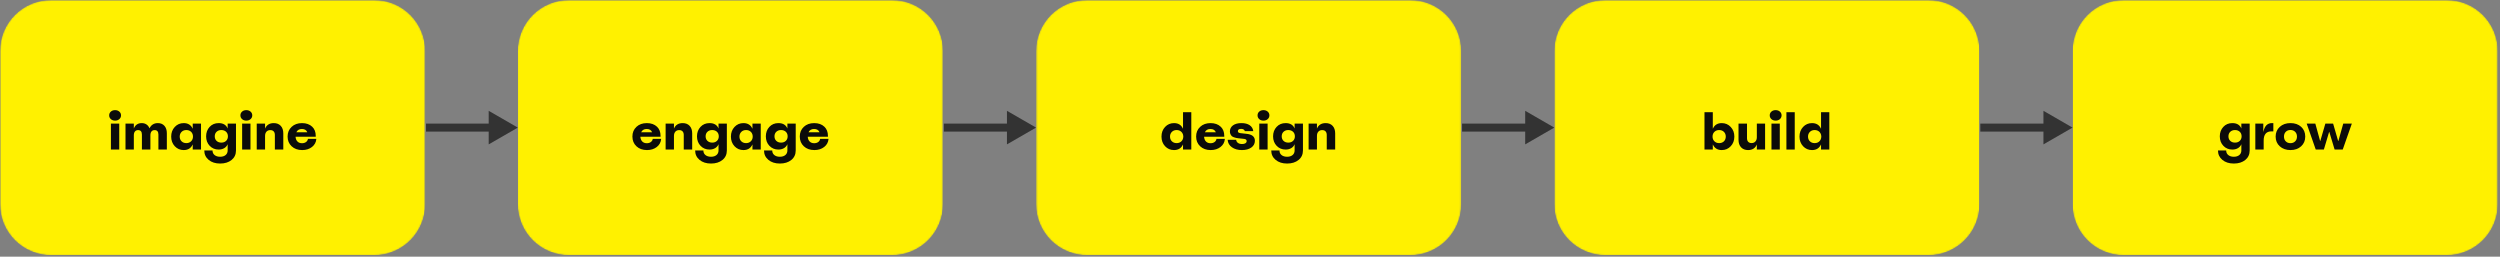
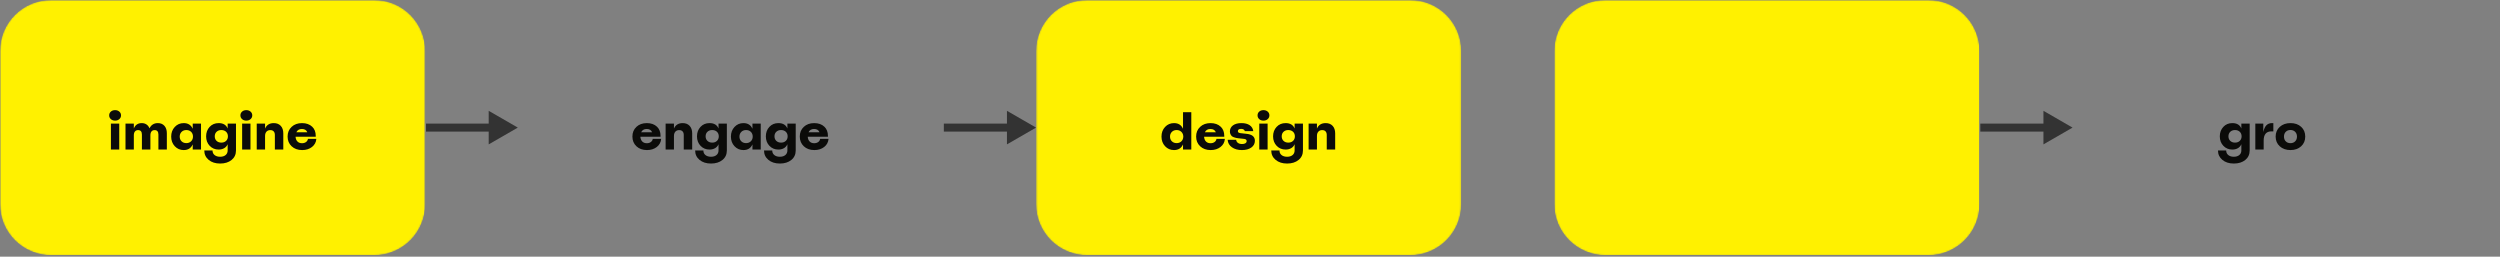
<svg xmlns="http://www.w3.org/2000/svg" width="1685" height="173" viewBox="0 0 1685 173" fill="none">
  <rect x="0" y="0" width="1685" height="173" fill="#808080" stroke="none" />
  <mask id="mask0_2201_1250" style="mask-type:luminance" maskUnits="userSpaceOnUse" x="0" y="0" width="1684" height="172">
    <path d="M0 0H1684V172H0V0Z" fill="white" />
  </mask>
  <g mask="url(#mask0_2201_1250)">
    <mask id="mask1_2201_1250" style="mask-type:luminance" maskUnits="userSpaceOnUse" x="0" y="0" width="1684" height="172">
      <path d="M0 0H1684V172H0V0Z" fill="white" />
    </mask>
    <g mask="url(#mask1_2201_1250)">
      <mask id="mask2_2201_1250" style="mask-type:luminance" maskUnits="userSpaceOnUse" x="0" y="0" width="287" height="173">
        <path d="M0 0H286.6V172.011H0V0Z" fill="white" />
      </mask>
      <g mask="url(#mask2_2201_1250)">
        <mask id="mask3_2201_1250" style="mask-type:luminance" maskUnits="userSpaceOnUse" x="0" y="0" width="287" height="173">
          <path d="M0 137.609V34.402C0 32.143 0.221 29.906 0.663 27.691C1.105 25.475 1.759 23.324 2.625 21.237C3.492 19.15 4.554 17.168 5.813 15.289C7.071 13.411 8.5 11.673 10.102 10.076C11.703 8.479 13.445 7.053 15.328 5.798C17.211 4.543 19.199 3.483 21.291 2.619C23.383 1.754 25.54 1.102 27.761 0.661C29.982 0.22 32.225 0 34.49 0H252.111C254.375 0 256.618 0.22 258.839 0.661C261.06 1.102 263.217 1.754 265.309 2.619C267.402 3.483 269.389 4.543 271.272 5.798C273.155 7.053 274.897 8.479 276.499 10.076C278.1 11.673 279.53 13.411 280.788 15.289C282.046 17.168 283.108 19.15 283.975 21.237C284.842 23.324 285.496 25.475 285.938 27.691C286.379 29.906 286.6 32.143 286.6 34.402V137.609C286.6 139.867 286.379 142.105 285.938 144.32C285.496 146.536 284.842 148.687 283.975 150.774C283.108 152.861 282.046 154.843 280.788 156.721C279.53 158.6 278.1 160.337 276.499 161.935C274.897 163.532 273.155 164.958 271.272 166.213C269.389 167.468 267.402 168.528 265.309 169.392C263.217 170.256 261.06 170.909 258.839 171.35C256.618 171.79 254.375 172.011 252.111 172.011H34.49C32.225 172.011 29.982 171.79 27.761 171.35C25.54 170.909 23.383 170.256 21.291 169.392C19.199 168.528 17.211 167.468 15.328 166.213C13.445 164.958 11.703 163.532 10.102 161.934C8.5 160.337 7.071 158.599 5.813 156.721C4.554 154.843 3.492 152.861 2.625 150.774C1.759 148.687 1.105 146.536 0.663 144.32C0.221 142.105 0 139.867 0 137.609Z" fill="white" />
        </mask>
        <g mask="url(#mask3_2201_1250)">
          <path fill-rule="evenodd" clip-rule="evenodd" d="M34.49 0H252.111C253.24 0 254.367 0.055 255.491 0.166C256.615 0.276 257.731 0.441 258.839 0.661C259.947 0.881 261.042 1.154 262.123 1.481C263.203 1.808 264.266 2.188 265.309 2.619C266.353 3.05 267.373 3.531 268.369 4.062C269.365 4.593 270.333 5.172 271.272 5.798C272.211 6.424 273.118 7.094 273.991 7.809C274.864 8.524 275.7 9.279 276.499 10.076C277.297 10.873 278.055 11.707 278.772 12.578C279.488 13.449 280.16 14.352 280.788 15.289C281.415 16.226 281.995 17.191 282.528 18.185C283.06 19.179 283.543 20.196 283.975 21.237C284.407 22.278 284.787 23.337 285.115 24.416C285.443 25.494 285.717 26.585 285.938 27.691C286.158 28.796 286.324 29.909 286.434 31.03C286.545 32.151 286.6 33.275 286.6 34.402V137.609C286.6 138.735 286.545 139.859 286.434 140.981C286.324 142.102 286.158 143.215 285.938 144.32C285.717 145.425 285.443 146.517 285.115 147.595C284.787 148.673 284.407 149.733 283.975 150.774C283.543 151.815 283.06 152.832 282.528 153.826C281.995 154.819 281.415 155.784 280.788 156.721C280.16 157.658 279.488 158.562 278.772 159.433C278.055 160.304 277.297 161.138 276.499 161.934C275.7 162.731 274.864 163.487 273.991 164.202C273.118 164.916 272.211 165.587 271.272 166.213C270.333 166.839 269.365 167.417 268.369 167.948C267.373 168.48 266.353 168.961 265.309 169.392C264.266 169.823 263.203 170.202 262.123 170.529C261.042 170.856 259.947 171.13 258.839 171.35C257.731 171.569 256.615 171.735 255.491 171.845C254.367 171.955 253.24 172.011 252.111 172.011H34.49C33.36 172.011 32.233 171.955 31.109 171.845C29.985 171.735 28.869 171.569 27.761 171.35C26.653 171.13 25.559 170.856 24.478 170.529C23.397 170.202 22.335 169.823 21.291 169.392C20.247 168.961 19.227 168.48 18.231 167.948C17.235 167.417 16.267 166.839 15.328 166.213C14.389 165.587 13.483 164.916 12.61 164.202C11.736 163.487 10.9 162.731 10.102 161.934C9.303 161.138 8.545 160.304 7.829 159.433C7.112 158.562 6.44 157.658 5.813 156.721C5.185 155.784 4.605 154.819 4.072 153.826C3.54 152.832 3.058 151.815 2.625 150.774C2.193 149.733 1.813 148.673 1.485 147.595C1.157 146.517 0.883 145.425 0.663 144.32C0.442 143.215 0.277 142.102 0.166 140.981C0.055 139.859 0 138.735 0 137.609V34.402C0 33.275 0.055 32.151 0.166 31.03C0.277 29.909 0.442 28.796 0.663 27.691C0.883 26.585 1.157 25.494 1.485 24.416C1.813 23.337 2.193 22.278 2.625 21.237C3.058 20.196 3.54 19.179 4.072 18.185C4.605 17.191 5.185 16.226 5.813 15.289C6.44 14.352 7.112 13.449 7.829 12.578C8.545 11.707 9.303 10.873 10.102 10.076C10.9 9.279 11.736 8.524 12.61 7.809C13.483 7.094 14.389 6.424 15.328 5.798C16.267 5.172 17.235 4.593 18.231 4.062C19.227 3.531 20.247 3.05 21.291 2.619C22.335 2.188 23.397 1.808 24.478 1.481C25.559 1.154 26.653 0.881 27.761 0.661C28.869 0.441 29.985 0.276 31.109 0.166C32.233 0.055 33.36 0 34.49 0Z" fill="#FFF100" />
        </g>
      </g>
    </g>
  </g>
  <mask id="mask4_2201_1250" style="mask-type:luminance" maskUnits="userSpaceOnUse" x="0" y="0" width="1684" height="172">
    <path d="M0 0H1684V172H0V0Z" fill="white" />
  </mask>
  <g mask="url(#mask4_2201_1250)">
    <path d="M77.578 81.3C76.412 81.3 75.456 80.962 74.71 80.285C73.963 79.608 73.59 78.769 73.59 77.765C73.59 76.739 73.963 75.894 74.71 75.229C75.456 74.564 76.412 74.231 77.578 74.231C78.721 74.231 79.671 74.564 80.43 75.229C81.188 75.894 81.567 76.739 81.567 77.765C81.567 78.769 81.188 79.608 80.43 80.285C79.671 80.962 78.721 81.3 77.578 81.3ZM74.754 100.799V83.315H80.368V100.799H74.754Z" fill="#0B0B09" />
    <path d="M106.399 82.973C108.266 82.973 109.742 83.585 110.827 84.808C111.911 86.031 112.454 87.703 112.454 89.824V100.799H106.771V90.728C106.771 88.7 105.922 87.686 104.223 87.686C103.316 87.686 102.612 87.989 102.111 88.595C101.611 89.201 101.361 90.087 101.361 91.253V100.799H95.644V90.728C95.644 88.7 94.79 87.686 93.082 87.686C92.17 87.686 91.462 87.989 90.959 88.595C90.456 89.201 90.204 90.087 90.204 91.253V100.799H84.586V83.315H90.204V86.601C91.187 84.183 92.965 82.973 95.538 82.973C96.777 82.973 97.847 83.281 98.747 83.898C99.648 84.514 100.32 85.38 100.765 86.497C101.908 84.148 103.786 82.973 106.399 82.973Z" fill="#0B0B09" />
    <path d="M129.895 83.315H135.479V100.799H129.895V97.441H129.825C128.703 99.907 126.705 101.141 123.83 101.141C121.424 101.141 119.414 100.279 117.801 98.555C116.189 96.832 115.383 94.665 115.383 92.057C115.383 89.448 116.189 87.283 117.801 85.559C119.414 83.835 121.424 82.973 123.83 82.973C126.705 82.973 128.703 84.207 129.825 86.673H129.895V83.315ZM122.378 95.239C123.208 96.054 124.276 96.462 125.585 96.462C126.893 96.462 127.968 96.049 128.809 95.221C129.649 94.394 130.07 93.339 130.07 92.056C130.07 90.751 129.655 89.691 128.826 88.875C127.997 88.06 126.916 87.652 125.585 87.652C124.277 87.652 123.208 88.066 122.378 88.893C121.549 89.72 121.134 90.775 121.134 92.056C121.134 93.362 121.549 94.423 122.378 95.239Z" fill="#0B0B09" />
    <path d="M153.44 83.323H159.055V101.385C159.055 104.064 158.066 106.207 156.09 107.814C154.114 109.421 151.547 110.225 148.391 110.225C145.21 110.225 142.632 109.404 140.655 107.763C138.679 106.123 137.691 103.999 137.691 101.393H143.238V101.497C143.238 102.753 143.705 103.759 144.64 104.515C145.575 105.271 146.825 105.649 148.391 105.649C149.934 105.649 151.161 105.265 152.073 104.497C152.984 103.73 153.44 102.706 153.44 101.426V97.203C152.972 98.344 152.207 99.229 151.143 99.857C150.079 100.485 148.823 100.8 147.374 100.8C144.943 100.8 142.926 99.961 141.325 98.283C139.724 96.605 138.924 94.485 138.924 91.922C138.924 89.359 139.713 87.226 141.29 85.525C142.868 83.824 144.896 82.974 147.374 82.974C150.436 82.974 152.458 84.184 153.44 86.605V83.323ZM149.197 96.121C150.506 96.121 151.57 95.73 152.388 94.949C153.206 94.167 153.615 93.146 153.615 91.886C153.615 90.626 153.206 89.606 152.388 88.824C151.57 88.043 150.494 87.652 149.162 87.652C147.853 87.652 146.789 88.043 145.971 88.824C145.153 89.606 144.744 90.626 144.744 91.886C144.744 93.146 145.153 94.167 145.971 94.949C146.789 95.73 147.865 96.121 149.197 96.121Z" fill="#0B0B09" />
    <path d="M166.028 81.3C164.861 81.3 163.905 80.962 163.159 80.285C162.412 79.608 162.039 78.769 162.039 77.765C162.039 76.739 162.412 75.894 163.159 75.229C163.905 74.564 164.861 74.231 166.028 74.231C167.17 74.231 168.121 74.564 168.879 75.229C169.637 75.894 170.016 76.739 170.016 77.765C170.016 78.769 169.637 79.608 168.879 80.285C168.121 80.962 167.17 81.3 166.028 81.3ZM163.203 100.799V83.315H168.818V100.799H163.203Z" fill="#0B0B09" />
    <path d="M184.535 82.973C186.518 82.973 188.082 83.591 189.225 84.826C190.369 86.06 190.94 87.75 190.94 89.894V100.799H185.257V90.973C185.257 89.924 184.989 89.114 184.454 88.543C183.918 87.971 183.161 87.686 182.183 87.686C181.088 87.686 180.226 88.035 179.597 88.735C178.968 89.434 178.654 90.401 178.654 91.637V100.799H173.035V83.315H178.654V86.671C179.704 84.206 181.664 82.973 184.535 82.973Z" fill="#0B0B09" />
    <path d="M207.548 93.593H213.227C213.04 95.853 212.058 97.676 210.282 99.062C208.506 100.448 206.297 101.141 203.656 101.141C200.735 101.141 198.368 100.29 196.557 98.59C194.745 96.89 193.84 94.701 193.84 92.022C193.84 89.367 194.74 87.195 196.539 85.506C198.339 83.818 200.676 82.973 203.55 82.973C206.426 82.973 208.716 83.788 210.422 85.418C212.012 86.932 212.806 88.981 212.806 91.566V92.159H199.204C199.297 93.558 199.729 94.636 200.5 95.394C201.272 96.152 202.288 96.531 203.55 96.531C204.626 96.531 205.532 96.263 206.268 95.726C207.004 95.19 207.431 94.479 207.548 93.593ZM203.481 86.935C201.681 86.935 200.431 87.675 199.729 89.154H207.127C206.543 87.675 205.328 86.935 203.481 86.935Z" fill="#0B0B09" />
  </g>
  <mask id="mask5_2201_1250" style="mask-type:luminance" maskUnits="userSpaceOnUse" x="0" y="0" width="1684" height="172">
-     <path d="M0 0H1684V172H0V0Z" fill="white" />
-   </mask>
+     </mask>
  <g mask="url(#mask5_2201_1250)">
    <mask id="mask6_2201_1250" style="mask-type:luminance" maskUnits="userSpaceOnUse" x="0" y="0" width="1684" height="172">
      <path d="M0 0H1684V172H0V0Z" fill="white" />
    </mask>
    <g mask="url(#mask6_2201_1250)">
      <mask id="mask7_2201_1250" style="mask-type:luminance" maskUnits="userSpaceOnUse" x="349" y="0" width="287" height="173">
        <path d="M349 0H635.6V172.011H349V0Z" fill="white" />
      </mask>
      <g mask="url(#mask7_2201_1250)">
        <mask id="mask8_2201_1250" style="mask-type:luminance" maskUnits="userSpaceOnUse" x="349" y="0" width="287" height="173">
          <path d="M349 137.609V34.402C349 32.143 349.221 29.906 349.663 27.691C350.104 25.475 350.759 23.324 351.625 21.237C352.492 19.15 353.554 17.168 354.813 15.289C356.071 13.411 357.5 11.673 359.102 10.076C360.703 8.479 362.445 7.053 364.328 5.798C366.211 4.543 368.199 3.483 370.291 2.619C372.383 1.754 374.54 1.102 376.761 0.661C378.982 0.22 381.225 0 383.49 0H601.111C603.375 0 605.618 0.22 607.839 0.661C610.06 1.102 612.217 1.754 614.309 2.619C616.402 3.483 618.389 4.543 620.272 5.798C622.155 7.053 623.897 8.479 625.499 10.076C627.1 11.673 628.53 13.411 629.788 15.289C631.046 17.168 632.108 19.15 632.975 21.237C633.842 23.324 634.496 25.475 634.938 27.691C635.38 29.906 635.6 32.143 635.6 34.402V137.609C635.6 139.867 635.38 142.105 634.938 144.32C634.496 146.536 633.842 148.687 632.975 150.774C632.108 152.861 631.046 154.843 629.788 156.721C628.53 158.6 627.1 160.337 625.499 161.935C623.897 163.532 622.155 164.958 620.272 166.213C618.389 167.468 616.402 168.528 614.309 169.392C612.217 170.256 610.06 170.909 607.839 171.35C605.618 171.79 603.375 172.011 601.111 172.011H383.49C381.225 172.011 378.982 171.79 376.761 171.35C374.54 170.909 372.383 170.256 370.291 169.392C368.199 168.528 366.211 167.468 364.328 166.213C362.445 164.958 360.703 163.532 359.102 161.934C357.5 160.337 356.071 158.599 354.813 156.721C353.554 154.843 352.492 152.861 351.625 150.774C350.759 148.687 350.104 146.536 349.663 144.32C349.221 142.105 349 139.867 349 137.609Z" fill="white" />
        </mask>
        <g mask="url(#mask8_2201_1250)">
          <path fill-rule="evenodd" clip-rule="evenodd" d="M383.49 0H601.111C602.24 0 603.367 0.055 604.491 0.166C605.615 0.276 606.731 0.441 607.839 0.661C608.947 0.881 610.042 1.154 611.123 1.481C612.203 1.808 613.266 2.188 614.309 2.619C615.353 3.05 616.373 3.531 617.369 4.062C618.365 4.593 619.333 5.172 620.272 5.798C621.211 6.424 622.118 7.094 622.991 7.809C623.864 8.524 624.7 9.279 625.499 10.076C626.297 10.873 627.055 11.707 627.772 12.578C628.488 13.449 629.16 14.352 629.788 15.289C630.415 16.226 630.995 17.191 631.528 18.185C632.06 19.179 632.543 20.196 632.975 21.237C633.407 22.278 633.787 23.337 634.115 24.416C634.443 25.494 634.717 26.585 634.938 27.691C635.158 28.796 635.324 29.909 635.434 31.03C635.545 32.151 635.6 33.275 635.6 34.402V137.609C635.6 138.735 635.545 139.859 635.434 140.981C635.324 142.102 635.158 143.215 634.938 144.32C634.717 145.425 634.443 146.517 634.115 147.595C633.787 148.673 633.407 149.733 632.975 150.774C632.543 151.815 632.06 152.832 631.528 153.826C630.995 154.819 630.415 155.784 629.788 156.721C629.16 157.658 628.488 158.562 627.772 159.433C627.055 160.304 626.297 161.138 625.499 161.934C624.7 162.731 623.864 163.487 622.991 164.202C622.118 164.916 621.211 165.587 620.272 166.213C619.333 166.839 618.365 167.417 617.369 167.948C616.373 168.48 615.353 168.961 614.309 169.392C613.266 169.823 612.203 170.202 611.123 170.529C610.042 170.856 608.947 171.13 607.839 171.35C606.731 171.569 605.615 171.735 604.491 171.845C603.367 171.955 602.24 172.011 601.111 172.011H383.49C382.36 172.011 381.233 171.955 380.109 171.845C378.985 171.735 377.869 171.569 376.761 171.35C375.653 171.13 374.559 170.856 373.478 170.529C372.397 170.202 371.335 169.823 370.291 169.392C369.247 168.961 368.228 168.48 367.231 167.948C366.235 167.417 365.267 166.839 364.328 166.213C363.389 165.587 362.483 164.916 361.61 164.202C360.736 163.487 359.901 162.731 359.102 161.934C358.303 161.138 357.545 160.304 356.829 159.433C356.112 158.562 355.44 157.658 354.813 156.721C354.185 155.784 353.605 154.819 353.072 153.826C352.54 152.832 352.058 151.815 351.625 150.774C351.193 149.733 350.813 148.673 350.485 147.595C350.157 146.517 349.883 145.425 349.663 144.32C349.442 143.215 349.277 142.102 349.166 140.981C349.055 139.859 349 138.735 349 137.609V34.402C349 33.275 349.055 32.151 349.166 31.03C349.277 29.909 349.442 28.796 349.663 27.691C349.883 26.585 350.157 25.494 350.485 24.416C350.813 23.337 351.193 22.278 351.625 21.237C352.058 20.196 352.54 19.179 353.072 18.185C353.605 17.191 354.185 16.226 354.813 15.289C355.44 14.352 356.112 13.449 356.829 12.578C357.545 11.707 358.303 10.873 359.102 10.076C359.901 9.279 360.736 8.524 361.61 7.809C362.483 7.094 363.389 6.424 364.328 5.798C365.267 5.172 366.235 4.593 367.231 4.062C368.228 3.531 369.247 3.05 370.291 2.619C371.335 2.188 372.397 1.808 373.478 1.481C374.559 1.154 375.653 0.881 376.761 0.661C377.869 0.441 378.985 0.276 380.109 0.166C381.233 0.055 382.36 0 383.49 0Z" fill="#FFF100" />
        </g>
      </g>
    </g>
  </g>
  <mask id="mask9_2201_1250" style="mask-type:luminance" maskUnits="userSpaceOnUse" x="0" y="0" width="1684" height="172">
    <path d="M0 0H1684V172H0V0Z" fill="white" />
  </mask>
  <g mask="url(#mask9_2201_1250)">
    <path d="M439.95 93.593H445.629C445.442 95.853 444.461 97.676 442.684 99.062C440.908 100.448 438.7 101.141 436.059 101.141C433.137 101.141 430.77 100.29 428.959 98.59C427.148 96.89 426.242 94.701 426.242 92.022C426.242 89.367 427.142 87.195 428.941 85.506C430.741 83.818 433.078 82.973 435.953 82.973C438.828 82.973 441.119 83.788 442.825 85.418C444.414 86.932 445.209 88.981 445.209 91.566V92.159H431.606C431.699 93.558 432.132 94.636 432.903 95.394C433.674 96.152 434.691 96.531 435.953 96.531C437.028 96.531 437.934 96.263 438.67 95.726C439.407 95.19 439.833 94.479 439.95 93.593ZM435.883 86.935C434.083 86.935 432.833 87.675 432.132 89.154H439.529C438.945 87.675 437.73 86.935 435.883 86.935Z" fill="#0B0B09" />
    <path d="M460.128 82.974C462.112 82.974 463.675 83.592 464.819 84.827C465.962 86.061 466.534 87.751 466.534 89.895V100.8H460.851V90.974C460.851 89.925 460.583 89.115 460.048 88.543C459.512 87.972 458.755 87.687 457.776 87.687C456.681 87.687 455.819 88.036 455.19 88.736C454.562 89.435 454.247 90.402 454.247 91.638V100.8H448.629V83.316H454.247V86.672C455.298 84.207 457.258 82.974 460.128 82.974Z" fill="#0B0B09" />
    <path d="M484.284 83.323H489.898V101.385C489.898 104.064 488.91 106.207 486.934 107.814C484.958 109.421 482.391 110.225 479.234 110.225C476.054 110.225 473.476 109.404 471.499 107.763C469.523 106.123 468.535 103.999 468.535 101.393H474.081V101.497C474.081 102.753 474.549 103.759 475.483 104.515C476.418 105.271 477.669 105.649 479.235 105.649C480.778 105.649 482.005 105.265 482.916 104.497C483.828 103.73 484.284 102.706 484.284 101.426V97.203C483.816 98.344 483.05 99.229 481.987 99.857C480.923 100.485 479.667 100.8 478.217 100.8C475.786 100.8 473.77 99.961 472.169 98.283C470.568 96.605 469.768 94.485 469.768 91.922C469.768 89.359 470.556 87.226 472.134 85.525C473.712 83.824 475.74 82.974 478.217 82.974C481.28 82.974 483.302 84.184 484.284 86.605V83.323ZM480.041 96.121C481.35 96.121 482.413 95.73 483.231 94.949C484.05 94.167 484.459 93.146 484.459 91.886C484.459 90.626 484.05 89.606 483.231 88.824C482.413 88.043 481.338 87.652 480.006 87.652C478.697 87.652 477.633 88.043 476.815 88.824C475.997 89.606 475.588 90.626 475.588 91.886C475.588 93.146 475.997 94.167 476.815 94.949C477.633 95.73 478.708 96.121 480.041 96.121Z" fill="#0B0B09" />
    <path d="M507.153 83.315H512.737V100.799H507.153V97.441H507.083C505.961 99.907 503.963 101.141 501.088 101.141C498.681 101.141 496.672 100.279 495.059 98.555C493.447 96.832 492.641 94.665 492.641 92.057C492.641 89.448 493.447 87.283 495.059 85.559C496.672 83.835 498.681 82.973 501.088 82.973C503.963 82.973 505.961 84.207 507.083 86.673H507.153V83.315ZM499.636 95.239C500.465 96.054 501.534 96.462 502.842 96.462C504.151 96.462 505.225 96.049 506.066 95.221C506.907 94.394 507.328 93.339 507.328 92.056C507.328 90.751 506.913 89.691 506.084 88.875C505.254 88.06 504.174 87.652 502.843 87.652C501.534 87.652 500.465 88.066 499.636 88.893C498.807 89.72 498.392 90.775 498.392 92.056C498.392 93.362 498.807 94.423 499.636 95.239Z" fill="#0B0B09" />
    <path d="M530.698 83.323H536.312V101.385C536.312 104.064 535.324 106.207 533.348 107.814C531.372 109.421 528.805 110.225 525.648 110.225C522.468 110.225 519.89 109.404 517.913 107.763C515.937 106.123 514.949 103.999 514.949 101.393H520.495V101.497C520.495 102.753 520.963 103.759 521.897 104.515C522.833 105.271 524.083 105.649 525.649 105.649C527.192 105.649 528.419 105.265 529.33 104.497C530.242 103.73 530.698 102.706 530.698 101.426V97.203C530.23 98.344 529.464 99.229 528.401 99.857C527.337 100.485 526.081 100.8 524.632 100.8C522.2 100.8 520.184 99.961 518.583 98.283C516.982 96.605 516.182 94.485 516.182 91.922C516.182 89.359 516.971 87.226 518.548 85.525C520.126 83.824 522.154 82.974 524.632 82.974C527.694 82.974 529.716 84.184 530.698 86.605V83.323ZM526.455 96.121C527.764 96.121 528.827 95.73 529.645 94.949C530.464 94.167 530.873 93.146 530.873 91.886C530.873 90.626 530.464 89.606 529.645 88.824C528.827 88.043 527.752 87.652 526.42 87.652C525.111 87.652 524.047 88.043 523.229 88.824C522.411 89.606 522.002 90.626 522.002 91.886C522.002 93.146 522.411 94.167 523.229 94.949C524.047 95.73 525.122 96.121 526.455 96.121Z" fill="#0B0B09" />
    <path d="M552.762 93.593H558.442C558.255 95.853 557.273 97.676 555.497 99.062C553.721 100.448 551.512 101.141 548.871 101.141C545.949 101.141 543.583 100.29 541.772 98.59C539.96 96.89 539.055 94.701 539.055 92.022C539.055 89.367 539.954 87.195 541.754 85.506C543.553 83.818 545.891 82.973 548.765 82.973C551.64 82.973 553.931 83.788 555.637 85.418C557.227 86.932 558.021 88.981 558.021 91.566V92.159H544.418C544.512 93.558 544.944 94.636 545.715 95.394C546.487 96.152 547.503 96.531 548.765 96.531C549.841 96.531 550.747 96.263 551.483 95.726C552.219 95.19 552.646 94.479 552.762 93.593ZM548.696 86.935C546.896 86.935 545.645 87.675 544.944 89.154H552.342C551.758 87.675 550.542 86.935 548.696 86.935Z" fill="#0B0B09" />
    <path d="M287.141 86.001C305.607 86.001 314.84 86.001 333.306 86.001" stroke="#333333" stroke-width="5.387" />
    <path d="M329.383 74.691L348.995 86.001L329.383 97.311V74.691Z" fill="#333333" />
  </g>
  <mask id="mask10_2201_1250" style="mask-type:luminance" maskUnits="userSpaceOnUse" x="0" y="0" width="1684" height="172">
    <path d="M0 0H1684V172H0V0Z" fill="white" />
  </mask>
  <g mask="url(#mask10_2201_1250)">
    <mask id="mask11_2201_1250" style="mask-type:luminance" maskUnits="userSpaceOnUse" x="0" y="0" width="1684" height="172">
      <path d="M0 0H1684V172H0V0Z" fill="white" />
    </mask>
    <g mask="url(#mask11_2201_1250)">
      <mask id="mask12_2201_1250" style="mask-type:luminance" maskUnits="userSpaceOnUse" x="698" y="0" width="287" height="173">
        <path d="M698.289 0H984.889V172.011H698.289V0Z" fill="white" />
      </mask>
      <g mask="url(#mask12_2201_1250)">
        <mask id="mask13_2201_1250" style="mask-type:luminance" maskUnits="userSpaceOnUse" x="698" y="0" width="287" height="173">
          <path d="M698.289 137.609V34.402C698.289 32.143 698.51 29.906 698.952 27.691C699.393 25.475 700.048 23.324 700.914 21.237C701.781 19.15 702.843 17.168 704.102 15.289C705.36 13.411 706.79 11.673 708.391 10.076C709.992 8.479 711.734 7.053 713.617 5.798C715.5 4.543 717.488 3.483 719.58 2.619C721.672 1.754 723.829 1.102 726.05 0.661C728.271 0.22 730.514 0 732.779 0H950.4C952.664 0 954.907 0.22 957.128 0.661C959.35 1.102 961.506 1.754 963.598 2.619C965.691 3.483 967.678 4.543 969.561 5.798C971.444 7.053 973.186 8.479 974.788 10.076C976.389 11.673 977.819 13.411 979.077 15.289C980.335 17.168 981.397 19.15 982.264 21.237C983.131 23.324 983.785 25.475 984.227 27.691C984.668 29.906 984.889 32.143 984.889 34.402V137.609C984.889 139.867 984.668 142.105 984.227 144.32C983.785 146.536 983.131 148.687 982.264 150.774C981.397 152.861 980.335 154.843 979.077 156.721C977.819 158.6 976.389 160.337 974.788 161.935C973.186 163.532 971.444 164.958 969.561 166.213C967.678 167.468 965.691 168.528 963.598 169.392C961.506 170.256 959.35 170.909 957.128 171.35C954.907 171.79 952.664 172.011 950.4 172.011H732.779C730.514 172.011 728.271 171.79 726.05 171.35C723.829 170.909 721.672 170.256 719.58 169.392C717.488 168.528 715.5 167.468 713.617 166.213C711.734 164.958 709.992 163.532 708.391 161.934C706.79 160.337 705.36 158.599 704.102 156.721C702.843 154.843 701.781 152.861 700.914 150.774C700.048 148.687 699.393 146.536 698.952 144.32C698.51 142.105 698.289 139.867 698.289 137.609Z" fill="white" />
        </mask>
        <g mask="url(#mask13_2201_1250)">
          <path fill-rule="evenodd" clip-rule="evenodd" d="M732.779 0H950.4C951.529 0 952.656 0.055 953.78 0.166C954.905 0.276 956.021 0.441 957.128 0.661C958.236 0.881 959.331 1.154 960.412 1.481C961.493 1.808 962.555 2.188 963.598 2.619C964.642 3.05 965.662 3.531 966.658 4.062C967.654 4.593 968.622 5.172 969.561 5.798C970.5 6.424 971.407 7.094 972.28 7.809C973.153 8.524 973.989 9.279 974.788 10.076C975.586 10.873 976.344 11.707 977.061 12.578C977.777 13.449 978.449 14.352 979.077 15.289C979.704 16.226 980.284 17.191 980.817 18.185C981.349 19.179 981.832 20.196 982.264 21.237C982.696 22.278 983.076 23.337 983.404 24.416C983.732 25.494 984.006 26.585 984.227 27.691C984.447 28.796 984.613 29.909 984.723 31.03C984.834 32.151 984.889 33.275 984.889 34.402V137.609C984.889 138.735 984.834 139.859 984.723 140.981C984.613 142.102 984.447 143.215 984.227 144.32C984.006 145.425 983.732 146.517 983.404 147.595C983.076 148.673 982.696 149.733 982.264 150.774C981.832 151.815 981.349 152.832 980.817 153.826C980.284 154.819 979.704 155.784 979.077 156.721C978.449 157.658 977.777 158.562 977.061 159.433C976.344 160.304 975.586 161.138 974.788 161.934C973.989 162.731 973.153 163.487 972.28 164.202C971.407 164.916 970.5 165.587 969.561 166.213C968.622 166.839 967.654 167.417 966.658 167.948C965.662 168.48 964.642 168.961 963.598 169.392C962.555 169.823 961.493 170.202 960.412 170.529C959.331 170.856 958.236 171.13 957.128 171.35C956.021 171.569 954.905 171.735 953.78 171.845C952.656 171.955 951.529 172.011 950.4 172.011H732.779C731.649 172.011 730.522 171.955 729.398 171.845C728.274 171.735 727.158 171.569 726.05 171.35C724.942 171.13 723.848 170.856 722.767 170.529C721.686 170.202 720.624 169.823 719.58 169.392C718.536 168.961 717.517 168.48 716.52 167.948C715.524 167.417 714.556 166.839 713.617 166.213C712.678 165.587 711.772 164.916 710.899 164.202C710.026 163.487 709.19 162.731 708.391 161.934C707.592 161.138 706.834 160.304 706.118 159.433C705.401 158.562 704.729 157.658 704.102 156.721C703.474 155.784 702.894 154.819 702.362 153.826C701.829 152.832 701.347 151.815 700.914 150.774C700.482 149.733 700.102 148.673 699.774 147.595C699.446 146.517 699.172 145.425 698.952 144.32C698.731 143.215 698.566 142.102 698.455 140.981C698.344 139.859 698.289 138.735 698.289 137.609V34.402C698.289 33.275 698.344 32.151 698.455 31.03C698.566 29.909 698.731 28.796 698.952 27.691C699.172 26.585 699.446 25.494 699.774 24.416C700.102 23.337 700.482 22.278 700.914 21.237C701.347 20.196 701.829 19.179 702.362 18.185C702.894 17.191 703.474 16.226 704.102 15.289C704.729 14.352 705.401 13.449 706.118 12.578C706.834 11.707 707.592 10.873 708.391 10.076C709.19 9.279 710.026 8.524 710.899 7.809C711.772 7.094 712.678 6.424 713.617 5.798C714.556 5.172 715.524 4.593 716.52 4.062C717.517 3.531 718.536 3.05 719.58 2.619C720.624 2.188 721.686 1.808 722.767 1.481C723.848 1.154 724.942 0.881 726.05 0.661C727.158 0.441 728.274 0.276 729.398 0.166C730.522 0.055 731.649 0 732.779 0Z" fill="#FFF100" />
        </g>
      </g>
    </g>
  </g>
  <mask id="mask14_2201_1250" style="mask-type:luminance" maskUnits="userSpaceOnUse" x="0" y="0" width="1684" height="172">
    <path d="M0 0H1684V172H0V0Z" fill="white" />
  </mask>
  <g mask="url(#mask14_2201_1250)">
    <path d="M797.356 75.631H802.936V100.799H797.356V97.441H797.286C796.164 99.907 794.165 101.141 791.29 101.141C788.882 101.141 786.872 100.279 785.259 98.555C783.646 96.832 782.84 94.665 782.84 92.057C782.84 89.448 783.646 87.283 785.259 85.559C786.872 83.835 788.882 82.973 791.29 82.973C794.165 82.973 796.164 84.207 797.286 86.674H797.356V75.631ZM789.836 95.239C790.666 96.054 791.735 96.462 793.044 96.462C794.353 96.462 795.416 96.066 796.234 95.274C797.052 94.481 797.484 93.456 797.531 92.197V91.917C797.484 90.658 797.046 89.633 796.216 88.841C795.386 88.048 794.329 87.652 793.044 87.652C791.735 87.652 790.666 88.066 789.836 88.893C789.006 89.72 788.591 90.775 788.591 92.056C788.591 93.362 789.006 94.423 789.836 95.239Z" fill="#0B0B09" />
    <path d="M819.895 93.593H825.575C825.388 95.853 824.406 97.676 822.63 99.062C820.853 100.448 818.645 101.141 816.004 101.141C813.082 101.141 810.716 100.29 808.904 98.59C807.093 96.89 806.188 94.701 806.188 92.022C806.188 89.367 807.087 87.195 808.887 85.506C810.686 83.818 813.023 82.973 815.898 82.973C818.773 82.973 821.064 83.788 822.77 85.418C824.359 86.932 825.154 88.981 825.154 91.566V92.159H811.551C811.645 93.558 812.077 94.636 812.848 95.394C813.619 96.152 814.636 96.531 815.898 96.531C816.974 96.531 817.88 96.263 818.616 95.726C819.352 95.19 819.779 94.479 819.895 93.593ZM815.829 86.935C814.029 86.935 812.778 87.675 812.077 89.154H819.475C818.891 87.675 817.675 86.935 815.829 86.935Z" fill="#0B0B09" />
    <path d="M837.056 101.141C834.319 101.141 832.067 100.511 830.301 99.253C828.535 97.994 827.582 96.317 827.441 94.22H833.165C833.258 95.103 833.655 95.799 834.356 96.311C835.058 96.822 835.993 97.077 837.161 97.077C838.143 97.077 838.903 96.897 839.44 96.536C839.978 96.175 840.247 95.692 840.247 95.087C840.247 94.249 839.709 93.76 838.633 93.621L834.492 93.167C833.884 93.074 833.44 93.004 833.159 92.958C832.879 92.911 832.417 92.777 831.773 92.556C831.13 92.335 830.644 92.085 830.317 91.806C829.989 91.526 829.679 91.108 829.387 90.549C829.095 89.99 828.949 89.35 828.949 88.629C828.949 86.906 829.639 85.533 831.019 84.51C832.399 83.486 834.306 82.973 836.739 82.973C839.055 82.973 840.903 83.446 842.283 84.392C843.663 85.337 844.47 86.661 844.705 88.365H839.02C838.716 87.366 837.875 86.866 836.497 86.866C835.048 86.866 834.324 87.378 834.324 88.402C834.324 89.147 834.862 89.588 835.937 89.728L840.006 90.182C843.864 90.531 845.793 92.102 845.793 94.894C845.793 96.778 844.992 98.29 843.389 99.43C841.787 100.571 839.676 101.141 837.056 101.141Z" fill="#0B0B09" />
    <path d="M851.578 81.3C850.412 81.3 849.456 80.962 848.709 80.285C847.963 79.608 847.59 78.769 847.59 77.765C847.59 76.739 847.963 75.894 848.709 75.229C849.456 74.564 850.412 74.231 851.578 74.231C852.721 74.231 853.671 74.564 854.43 75.229C855.188 75.894 855.567 76.739 855.567 77.765C855.567 78.769 855.188 79.608 854.43 80.285C853.671 80.962 852.721 81.3 851.578 81.3ZM848.754 100.799V83.315H854.369V100.799H848.754Z" fill="#0B0B09" />
    <path d="M872.573 83.323H878.187V101.385C878.187 104.064 877.199 106.207 875.223 107.814C873.247 109.421 870.68 110.225 867.523 110.225C864.343 110.225 861.765 109.404 859.788 107.763C857.812 106.123 856.824 103.999 856.824 101.393H862.37V101.497C862.37 102.753 862.838 103.759 863.772 104.515C864.708 105.271 865.958 105.649 867.524 105.649C869.067 105.649 870.294 105.265 871.205 104.497C872.117 103.73 872.573 102.706 872.573 101.426V97.203C872.105 98.344 871.339 99.229 870.276 99.857C869.212 100.485 867.956 100.8 866.507 100.8C864.075 100.8 862.059 99.961 860.458 98.283C858.857 96.605 858.057 94.485 858.057 91.922C858.057 89.359 858.846 87.226 860.423 85.525C862.001 83.824 864.029 82.974 866.507 82.974C869.569 82.974 871.591 84.184 872.573 86.605V83.323ZM868.33 96.121C869.639 96.121 870.702 95.73 871.52 94.949C872.339 94.167 872.748 93.146 872.748 91.886C872.748 90.626 872.339 89.606 871.52 88.824C870.702 88.043 869.627 87.652 868.295 87.652C866.986 87.652 865.922 88.043 865.104 88.824C864.286 89.606 863.877 90.626 863.877 91.886C863.877 93.146 864.286 94.167 865.104 94.949C865.922 95.73 866.997 96.121 868.33 96.121Z" fill="#0B0B09" />
    <path d="M893.503 82.973C895.487 82.973 897.05 83.591 898.194 84.826C899.337 86.06 899.909 87.75 899.909 89.894V100.799H894.226V90.973C894.226 89.924 893.958 89.114 893.423 88.543C892.887 87.971 892.13 87.686 891.151 87.686C890.056 87.686 889.194 88.035 888.565 88.735C887.937 89.434 887.622 90.401 887.622 91.637V100.799H882.004V83.315H887.622V86.671C888.673 84.206 890.633 82.973 893.503 82.973Z" fill="#0B0B09" />
    <path d="M636.141 86.001C654.728 86.001 664.022 86.001 682.61 86.001" stroke="#333333" stroke-width="5.387" />
    <path d="M678.688 74.691L698.3 86.001L678.688 97.311V74.691Z" fill="#333333" />
  </g>
  <mask id="mask15_2201_1250" style="mask-type:luminance" maskUnits="userSpaceOnUse" x="0" y="0" width="1684" height="172">
    <path d="M0 0H1684V172H0V0Z" fill="white" />
  </mask>
  <g mask="url(#mask15_2201_1250)">
    <mask id="mask16_2201_1250" style="mask-type:luminance" maskUnits="userSpaceOnUse" x="0" y="0" width="1684" height="172">
      <path d="M0 0H1684V172H0V0Z" fill="white" />
    </mask>
    <g mask="url(#mask16_2201_1250)">
      <mask id="mask17_2201_1250" style="mask-type:luminance" maskUnits="userSpaceOnUse" x="1047" y="0" width="288" height="173">
        <path d="M1047.59 0H1334.19V172.011H1047.59V0Z" fill="white" />
      </mask>
      <g mask="url(#mask17_2201_1250)">
        <mask id="mask18_2201_1250" style="mask-type:luminance" maskUnits="userSpaceOnUse" x="1047" y="0" width="288" height="173">
          <path d="M1047.59 137.609V34.402C1047.59 32.143 1047.81 29.906 1048.25 27.691C1048.69 25.475 1049.35 23.324 1050.22 21.237C1051.08 19.15 1052.14 17.168 1053.4 15.289C1054.66 13.411 1056.09 11.673 1057.69 10.076C1059.29 8.479 1061.03 7.053 1062.92 5.798C1064.8 4.543 1066.79 3.483 1068.88 2.619C1070.97 1.754 1073.13 1.102 1075.35 0.661C1077.57 0.22 1079.81 0 1082.08 0H1299.7C1301.96 0 1304.21 0.22 1306.43 0.661C1308.65 1.102 1310.81 1.754 1312.9 2.619C1314.99 3.483 1316.98 4.543 1318.86 5.798C1320.74 7.053 1322.49 8.479 1324.09 10.076C1325.69 11.673 1327.12 13.411 1328.38 15.289C1329.64 17.168 1330.7 19.15 1331.56 21.237C1332.43 23.324 1333.09 25.475 1333.53 27.691C1333.97 29.906 1334.19 32.143 1334.19 34.402V137.609C1334.19 139.867 1333.97 142.105 1333.53 144.32C1333.09 146.536 1332.43 148.687 1331.56 150.774C1330.7 152.861 1329.64 154.843 1328.38 156.721C1327.12 158.6 1325.69 160.337 1324.09 161.935C1322.49 163.532 1320.74 164.958 1318.86 166.213C1316.98 167.468 1314.99 168.528 1312.9 169.392C1310.81 170.256 1308.65 170.909 1306.43 171.35C1304.21 171.79 1301.96 172.011 1299.7 172.011H1082.08C1079.81 172.011 1077.57 171.79 1075.35 171.35C1073.13 170.909 1070.97 170.256 1068.88 169.392C1066.79 168.528 1064.8 167.468 1062.92 166.213C1061.03 164.958 1059.29 163.532 1057.69 161.934C1056.09 160.337 1054.66 158.599 1053.4 156.721C1052.14 154.843 1051.08 152.861 1050.22 150.774C1049.35 148.687 1048.69 146.536 1048.25 144.32C1047.81 142.105 1047.59 139.867 1047.59 137.609Z" fill="white" />
        </mask>
        <g mask="url(#mask18_2201_1250)">
          <path fill-rule="evenodd" clip-rule="evenodd" d="M1082.08 0H1299.7C1300.83 0 1301.96 0.055 1303.08 0.166C1304.21 0.276 1305.32 0.441 1306.43 0.661C1307.54 0.881 1308.63 1.154 1309.71 1.481C1310.79 1.808 1311.86 2.188 1312.9 2.619C1313.94 3.05 1314.96 3.531 1315.96 4.062C1316.96 4.593 1317.92 5.172 1318.86 5.798C1319.8 6.424 1320.71 7.094 1321.58 7.809C1322.45 8.524 1323.29 9.279 1324.09 10.076C1324.89 10.873 1325.64 11.707 1326.36 12.578C1327.08 13.449 1327.75 14.352 1328.38 15.289C1329.01 16.226 1329.59 17.191 1330.12 18.185C1330.65 19.179 1331.13 20.196 1331.56 21.237C1332 22.278 1332.38 23.337 1332.71 24.416C1333.03 25.494 1333.31 26.585 1333.53 27.691C1333.75 28.796 1333.91 29.909 1334.02 31.03C1334.13 32.151 1334.19 33.275 1334.19 34.402V137.609C1334.19 138.735 1334.13 139.859 1334.02 140.981C1333.91 142.102 1333.75 143.215 1333.53 144.32C1333.31 145.425 1333.03 146.517 1332.71 147.595C1332.38 148.673 1332 149.733 1331.56 150.774C1331.13 151.815 1330.65 152.832 1330.12 153.826C1329.59 154.819 1329.01 155.784 1328.38 156.721C1327.75 157.658 1327.08 158.562 1326.36 159.433C1325.64 160.304 1324.89 161.138 1324.09 161.934C1323.29 162.731 1322.45 163.487 1321.58 164.202C1320.71 164.916 1319.8 165.587 1318.86 166.213C1317.92 166.839 1316.96 167.417 1315.96 167.948C1314.96 168.48 1313.94 168.961 1312.9 169.392C1311.86 169.823 1310.79 170.202 1309.71 170.529C1308.63 170.856 1307.54 171.13 1306.43 171.35C1305.32 171.569 1304.21 171.735 1303.08 171.845C1301.96 171.955 1300.83 172.011 1299.7 172.011H1082.08C1080.95 172.011 1079.82 171.955 1078.7 171.845C1077.57 171.735 1076.46 171.569 1075.35 171.35C1074.24 171.13 1073.15 170.856 1072.07 170.529C1070.99 170.202 1069.92 169.823 1068.88 169.392C1067.84 168.961 1066.82 168.48 1065.82 167.948C1064.82 167.417 1063.86 166.839 1062.92 166.213C1061.98 165.587 1061.07 164.916 1060.2 164.202C1059.33 163.487 1058.49 162.731 1057.69 161.934C1056.89 161.138 1056.14 160.304 1055.42 159.433C1054.7 158.562 1054.03 157.658 1053.4 156.721C1052.77 155.784 1052.19 154.819 1051.66 153.826C1051.13 152.832 1050.65 151.815 1050.22 150.774C1049.78 149.733 1049.4 148.673 1049.07 147.595C1048.75 146.517 1048.47 145.425 1048.25 144.32C1048.03 143.215 1047.87 142.102 1047.76 140.981C1047.65 139.859 1047.59 138.735 1047.59 137.609V34.402C1047.59 33.275 1047.65 32.151 1047.76 31.03C1047.87 29.909 1048.03 28.796 1048.25 27.691C1048.47 26.585 1048.75 25.494 1049.07 24.416C1049.4 23.337 1049.78 22.278 1050.22 21.237C1050.65 20.196 1051.13 19.179 1051.66 18.185C1052.19 17.191 1052.77 16.226 1053.4 15.289C1054.03 14.352 1054.7 13.449 1055.42 12.578C1056.14 11.707 1056.89 10.873 1057.69 10.076C1058.49 9.279 1059.33 8.524 1060.2 7.809C1061.07 7.094 1061.98 6.424 1062.92 5.798C1063.86 5.172 1064.82 4.593 1065.82 4.062C1066.82 3.531 1067.84 3.05 1068.88 2.619C1069.92 2.188 1070.99 1.808 1072.07 1.481C1073.15 1.154 1074.24 0.881 1075.35 0.661C1076.46 0.441 1077.57 0.276 1078.7 0.166C1079.82 0.055 1080.95 0 1082.08 0Z" fill="#FFF100" />
        </g>
      </g>
    </g>
  </g>
  <mask id="mask19_2201_1250" style="mask-type:luminance" maskUnits="userSpaceOnUse" x="0" y="0" width="1684" height="172">
-     <path d="M0 0H1684V172H0V0Z" fill="white" />
-   </mask>
+     </mask>
  <g mask="url(#mask19_2201_1250)">
    <path d="M1160.47 82.973C1162.87 82.973 1164.89 83.841 1166.51 85.576C1168.14 87.311 1168.95 89.472 1168.95 92.057C1168.95 94.665 1168.14 96.832 1166.51 98.555C1164.89 100.279 1162.87 101.141 1160.47 101.141C1157.61 101.141 1155.63 99.907 1154.51 97.441H1154.43V100.799H1148.82V75.631H1154.43V86.674H1154.51C1155.63 84.207 1157.61 82.973 1160.47 82.973ZM1158.71 96.462C1160.04 96.462 1161.12 96.054 1161.94 95.239C1162.76 94.423 1163.17 93.362 1163.17 92.056C1163.17 90.775 1162.76 89.72 1161.94 88.893C1161.12 88.066 1160.04 87.652 1158.71 87.652C1157.4 87.652 1156.33 88.06 1155.5 88.875C1154.67 89.691 1154.26 90.751 1154.26 92.056C1154.26 93.339 1154.67 94.394 1155.5 95.221C1156.33 96.049 1157.4 96.462 1158.71 96.462Z" fill="#0B0B09" />
    <path d="M1184.11 83.315H1189.67V100.799H1184.11V97.442H1184.07C1183.04 99.908 1181.08 101.141 1178.18 101.141C1176.19 101.141 1174.63 100.523 1173.48 99.288C1172.33 98.053 1171.76 96.364 1171.76 94.22V83.315H1177.48V93.141C1177.48 94.19 1177.75 95 1178.29 95.572C1178.82 96.143 1179.58 96.428 1180.56 96.428C1181.64 96.428 1182.5 96.073 1183.14 95.362C1183.78 94.65 1184.11 93.689 1184.11 92.476V83.315Z" fill="#0B0B09" />
    <path d="M1196.79 81.3C1195.63 81.3 1194.67 80.962 1193.92 80.285C1193.18 79.608 1192.8 78.769 1192.8 77.765C1192.8 76.739 1193.18 75.894 1193.92 75.229C1194.67 74.564 1195.63 74.231 1196.79 74.231C1197.94 74.231 1198.89 74.564 1199.64 75.229C1200.4 75.894 1200.78 76.739 1200.78 77.765C1200.78 78.769 1200.4 79.608 1199.64 80.285C1198.89 80.962 1197.94 81.3 1196.79 81.3ZM1193.97 100.799V83.315H1199.58V100.799H1193.97Z" fill="#0B0B09" />
    <path d="M1204.04 100.799V75.631H1209.65V100.799H1204.04Z" fill="#0B0B09" />
    <path d="M1227.38 75.631H1232.96V100.799H1227.38V97.441H1227.31C1226.18 99.907 1224.18 101.141 1221.31 101.141C1218.9 101.141 1216.89 100.279 1215.28 98.555C1213.67 96.832 1212.86 94.665 1212.86 92.057C1212.86 89.448 1213.67 87.283 1215.28 85.559C1216.89 83.835 1218.9 82.973 1221.31 82.973C1224.18 82.973 1226.18 84.207 1227.31 86.674H1227.38V75.631ZM1219.86 95.239C1220.69 96.054 1221.75 96.462 1223.06 96.462C1224.37 96.462 1225.44 96.066 1226.25 95.274C1227.07 94.481 1227.5 93.456 1227.55 92.197V91.917C1227.5 90.658 1227.07 89.633 1226.24 88.841C1225.41 88.048 1224.35 87.652 1223.06 87.652C1221.75 87.652 1220.69 88.066 1219.86 88.893C1219.03 89.72 1218.61 90.775 1218.61 92.056C1218.61 93.362 1219.03 94.423 1219.86 95.239Z" fill="#0B0B09" />
    <path d="M985.43 86.001C1004.02 86.001 1013.31 86.001 1031.9 86.001" stroke="#333333" stroke-width="5.387" />
    <path d="M1027.98 74.691L1047.59 86.001L1027.98 97.311V74.691Z" fill="#333333" />
  </g>
  <mask id="mask20_2201_1250" style="mask-type:luminance" maskUnits="userSpaceOnUse" x="0" y="0" width="1684" height="172">
-     <path d="M0 0H1684V172H0V0Z" fill="white" />
-   </mask>
+     </mask>
  <g mask="url(#mask20_2201_1250)">
    <mask id="mask21_2201_1250" style="mask-type:luminance" maskUnits="userSpaceOnUse" x="0" y="0" width="1684" height="172">
      <path d="M0 0H1684V172H0V0Z" fill="white" />
    </mask>
    <g mask="url(#mask21_2201_1250)">
      <mask id="mask22_2201_1250" style="mask-type:luminance" maskUnits="userSpaceOnUse" x="1396" y="0" width="288" height="173">
        <path d="M1396.89 0H1683.49V172.011H1396.89V0Z" fill="white" />
      </mask>
      <g mask="url(#mask22_2201_1250)">
        <mask id="mask23_2201_1250" style="mask-type:luminance" maskUnits="userSpaceOnUse" x="1396" y="0" width="288" height="173">
          <path d="M1396.89 137.609V34.402C1396.89 32.143 1397.11 29.906 1397.55 27.691C1397.99 25.475 1398.65 23.324 1399.52 21.237C1400.38 19.15 1401.44 17.168 1402.7 15.289C1403.96 13.411 1405.39 11.673 1406.99 10.076C1408.59 8.479 1410.34 7.053 1412.22 5.798C1414.1 4.543 1416.09 3.483 1418.18 2.619C1420.27 1.754 1422.43 1.102 1424.65 0.661C1426.87 0.22 1429.12 0 1431.38 0H1649C1651.27 0 1653.51 0.22 1655.73 0.661C1657.95 1.102 1660.11 1.754 1662.2 2.619C1664.29 3.483 1666.28 4.543 1668.16 5.798C1670.05 7.053 1671.79 8.479 1673.39 10.076C1674.99 11.673 1676.42 13.411 1677.68 15.289C1678.94 17.168 1680 19.15 1680.87 21.237C1681.73 23.324 1682.39 25.475 1682.83 27.691C1683.27 29.906 1683.49 32.143 1683.49 34.402V137.609C1683.49 139.867 1683.27 142.105 1682.83 144.32C1682.39 146.536 1681.73 148.687 1680.87 150.774C1680 152.861 1678.94 154.843 1677.68 156.721C1676.42 158.6 1674.99 160.337 1673.39 161.935C1671.79 163.532 1670.05 164.958 1668.16 166.213C1666.28 167.468 1664.29 168.528 1662.2 169.392C1660.11 170.256 1657.95 170.909 1655.73 171.35C1653.51 171.79 1651.27 172.011 1649 172.011H1431.38C1429.12 172.011 1426.87 171.79 1424.65 171.35C1422.43 170.909 1420.27 170.256 1418.18 169.392C1416.09 168.528 1414.1 167.468 1412.22 166.213C1410.34 164.958 1408.59 163.532 1406.99 161.934C1405.39 160.337 1403.96 158.599 1402.7 156.721C1401.44 154.843 1400.38 152.861 1399.52 150.774C1398.65 148.687 1397.99 146.536 1397.55 144.32C1397.11 142.105 1396.89 139.867 1396.89 137.609Z" fill="white" />
        </mask>
        <g mask="url(#mask23_2201_1250)">
          <path fill-rule="evenodd" clip-rule="evenodd" d="M1431.38 0H1649C1650.13 0 1651.26 0.055 1652.38 0.166C1653.51 0.276 1654.62 0.441 1655.73 0.661C1656.84 0.881 1657.93 1.154 1659.01 1.481C1660.09 1.808 1661.16 2.188 1662.2 2.619C1663.24 3.05 1664.26 3.531 1665.26 4.062C1666.26 4.593 1667.22 5.172 1668.16 5.798C1669.1 6.424 1670.01 7.094 1670.88 7.809C1671.75 8.524 1672.59 9.279 1673.39 10.076C1674.19 10.873 1674.95 11.707 1675.66 12.578C1676.38 13.449 1677.05 14.352 1677.68 15.289C1678.31 16.226 1678.89 17.191 1679.42 18.185C1679.95 19.179 1680.43 20.196 1680.87 21.237C1681.3 22.278 1681.68 23.337 1682.01 24.416C1682.33 25.494 1682.61 26.585 1682.83 27.691C1683.05 28.796 1683.21 29.909 1683.32 31.03C1683.44 32.151 1683.49 33.275 1683.49 34.402V137.609C1683.49 138.735 1683.44 139.859 1683.32 140.981C1683.21 142.102 1683.05 143.215 1682.83 144.32C1682.61 145.425 1682.33 146.517 1682.01 147.595C1681.68 148.673 1681.3 149.733 1680.87 150.774C1680.43 151.815 1679.95 152.832 1679.42 153.826C1678.89 154.819 1678.31 155.784 1677.68 156.721C1677.05 157.658 1676.38 158.562 1675.66 159.433C1674.95 160.304 1674.19 161.138 1673.39 161.934C1672.59 162.731 1671.75 163.487 1670.88 164.202C1670.01 164.916 1669.1 165.587 1668.16 166.213C1667.22 166.839 1666.26 167.417 1665.26 167.948C1664.26 168.48 1663.24 168.961 1662.2 169.392C1661.16 169.823 1660.09 170.202 1659.01 170.529C1657.93 170.856 1656.84 171.13 1655.73 171.35C1654.62 171.569 1653.51 171.735 1652.38 171.845C1651.26 171.955 1650.13 172.011 1649 172.011H1431.38C1430.25 172.011 1429.12 171.955 1428 171.845C1426.88 171.735 1425.76 171.569 1424.65 171.35C1423.54 171.13 1422.45 170.856 1421.37 170.529C1420.29 170.202 1419.23 169.823 1418.18 169.392C1417.14 168.961 1416.12 168.48 1415.12 167.948C1414.13 167.417 1413.16 166.839 1412.22 166.213C1411.28 165.587 1410.37 164.916 1409.5 164.202C1408.63 163.487 1407.79 162.731 1406.99 161.934C1406.19 161.138 1405.44 160.304 1404.72 159.433C1404 158.562 1403.33 157.658 1402.7 156.721C1402.08 155.784 1401.5 154.819 1400.96 153.826C1400.43 152.832 1399.95 151.815 1399.52 150.774C1399.08 149.733 1398.7 148.673 1398.38 147.595C1398.05 146.517 1397.77 145.425 1397.55 144.32C1397.33 143.215 1397.17 142.102 1397.06 140.981C1396.95 139.859 1396.89 138.735 1396.89 137.609V34.402C1396.89 33.275 1396.95 32.151 1397.06 31.03C1397.17 29.909 1397.33 28.796 1397.55 27.691C1397.77 26.585 1398.05 25.494 1398.38 24.416C1398.7 23.337 1399.08 22.278 1399.52 21.237C1399.95 20.196 1400.43 19.179 1400.96 18.185C1401.5 17.191 1402.08 16.226 1402.7 15.289C1403.33 14.352 1404 13.449 1404.72 12.578C1405.44 11.707 1406.19 10.873 1406.99 10.076C1407.79 9.279 1408.63 8.524 1409.5 7.809C1410.37 7.094 1411.28 6.424 1412.22 5.798C1413.16 5.172 1414.13 4.593 1415.12 4.062C1416.12 3.531 1417.14 3.05 1418.18 2.619C1419.23 2.188 1420.29 1.808 1421.37 1.481C1422.45 1.154 1423.54 0.881 1424.65 0.661C1425.76 0.441 1426.88 0.276 1428 0.166C1429.12 0.055 1430.25 0 1431.38 0Z" fill="#FFF100" />
        </g>
      </g>
    </g>
  </g>
  <mask id="mask24_2201_1250" style="mask-type:luminance" maskUnits="userSpaceOnUse" x="0" y="0" width="1684" height="172">
    <path d="M0 0H1684V172H0V0Z" fill="white" />
  </mask>
  <g mask="url(#mask24_2201_1250)">
    <path d="M1510.67 83.323H1516.28V101.385C1516.28 104.064 1515.29 106.207 1513.32 107.814C1511.34 109.421 1508.77 110.225 1505.62 110.225C1502.44 110.225 1499.86 109.404 1497.88 107.763C1495.91 106.123 1494.92 103.999 1494.92 101.393H1500.46V101.497C1500.46 102.753 1500.93 103.759 1501.87 104.515C1502.8 105.271 1504.05 105.649 1505.62 105.649C1507.16 105.649 1508.39 105.265 1509.3 104.497C1510.21 103.73 1510.67 102.706 1510.67 101.426V97.203C1510.2 98.344 1509.43 99.229 1508.37 99.857C1507.31 100.485 1506.05 100.8 1504.6 100.8C1502.17 100.8 1500.15 99.961 1498.55 98.283C1496.95 96.605 1496.15 94.485 1496.15 91.922C1496.15 89.359 1496.94 87.226 1498.52 85.525C1500.09 83.824 1502.12 82.974 1504.6 82.974C1507.66 82.974 1509.68 84.184 1510.67 86.605V83.323ZM1506.42 96.121C1507.73 96.121 1508.8 95.73 1509.61 94.949C1510.43 94.167 1510.84 93.146 1510.84 91.886C1510.84 90.626 1510.43 89.606 1509.61 88.824C1508.8 88.043 1507.72 87.652 1506.39 87.652C1505.08 87.652 1504.02 88.043 1503.2 88.824C1502.38 89.606 1501.97 90.626 1501.97 91.886C1501.97 93.146 1502.38 94.167 1503.2 94.949C1504.02 95.73 1505.09 96.121 1506.42 96.121Z" fill="#0B0B09" />
    <path d="M1531.32 82.974C1531.74 82.974 1532.04 82.986 1532.23 83.008V88.575C1531.97 88.552 1531.56 88.54 1531 88.54C1527.47 88.54 1525.71 90.613 1525.71 94.757V100.8H1520.09V83.316H1525.46V88.89H1525.5C1525.94 86.859 1526.64 85.366 1527.58 84.409C1528.53 83.453 1529.78 82.974 1531.32 82.974Z" fill="#0B0B09" />
    <path d="M1550.96 98.607C1549.12 100.296 1546.72 101.141 1543.77 101.141C1540.83 101.141 1538.43 100.296 1536.57 98.607C1534.71 96.918 1533.78 94.734 1533.78 92.055C1533.78 89.376 1534.71 87.192 1536.57 85.503C1538.43 83.814 1540.83 82.969 1543.78 82.969C1546.74 82.969 1549.15 83.808 1550.98 85.486C1552.82 87.163 1553.73 89.352 1553.73 92.054C1553.73 94.734 1552.81 96.918 1550.96 98.607ZM1543.78 96.492C1545.06 96.492 1546.12 96.085 1546.93 95.269C1547.75 94.454 1548.16 93.382 1548.16 92.055C1548.16 90.727 1547.75 89.656 1546.93 88.841C1546.12 88.025 1545.06 87.618 1543.78 87.618C1542.47 87.618 1541.41 88.025 1540.61 88.841C1539.8 89.656 1539.4 90.727 1539.4 92.055C1539.4 93.382 1539.8 94.454 1540.61 95.269C1541.41 96.085 1542.47 96.492 1543.78 96.492Z" fill="#0B0B09" />
-     <path d="M1560.81 100.8L1554.71 83.316H1560.53L1563.75 94.995H1563.89L1567.29 83.316H1572.52L1575.92 95.03H1576.06L1579.35 83.316H1585.14L1579 100.8H1573.53L1569.96 88.945H1569.82L1566.28 100.8H1560.81Z" fill="#0B0B09" />
    <path d="M1334.73 86.001C1353.32 86.001 1362.61 86.001 1381.2 86.001" stroke="#333333" stroke-width="5.387" />
    <path d="M1377.28 74.691L1396.89 86.001L1377.28 97.311V74.691Z" fill="#333333" />
  </g>
</svg>